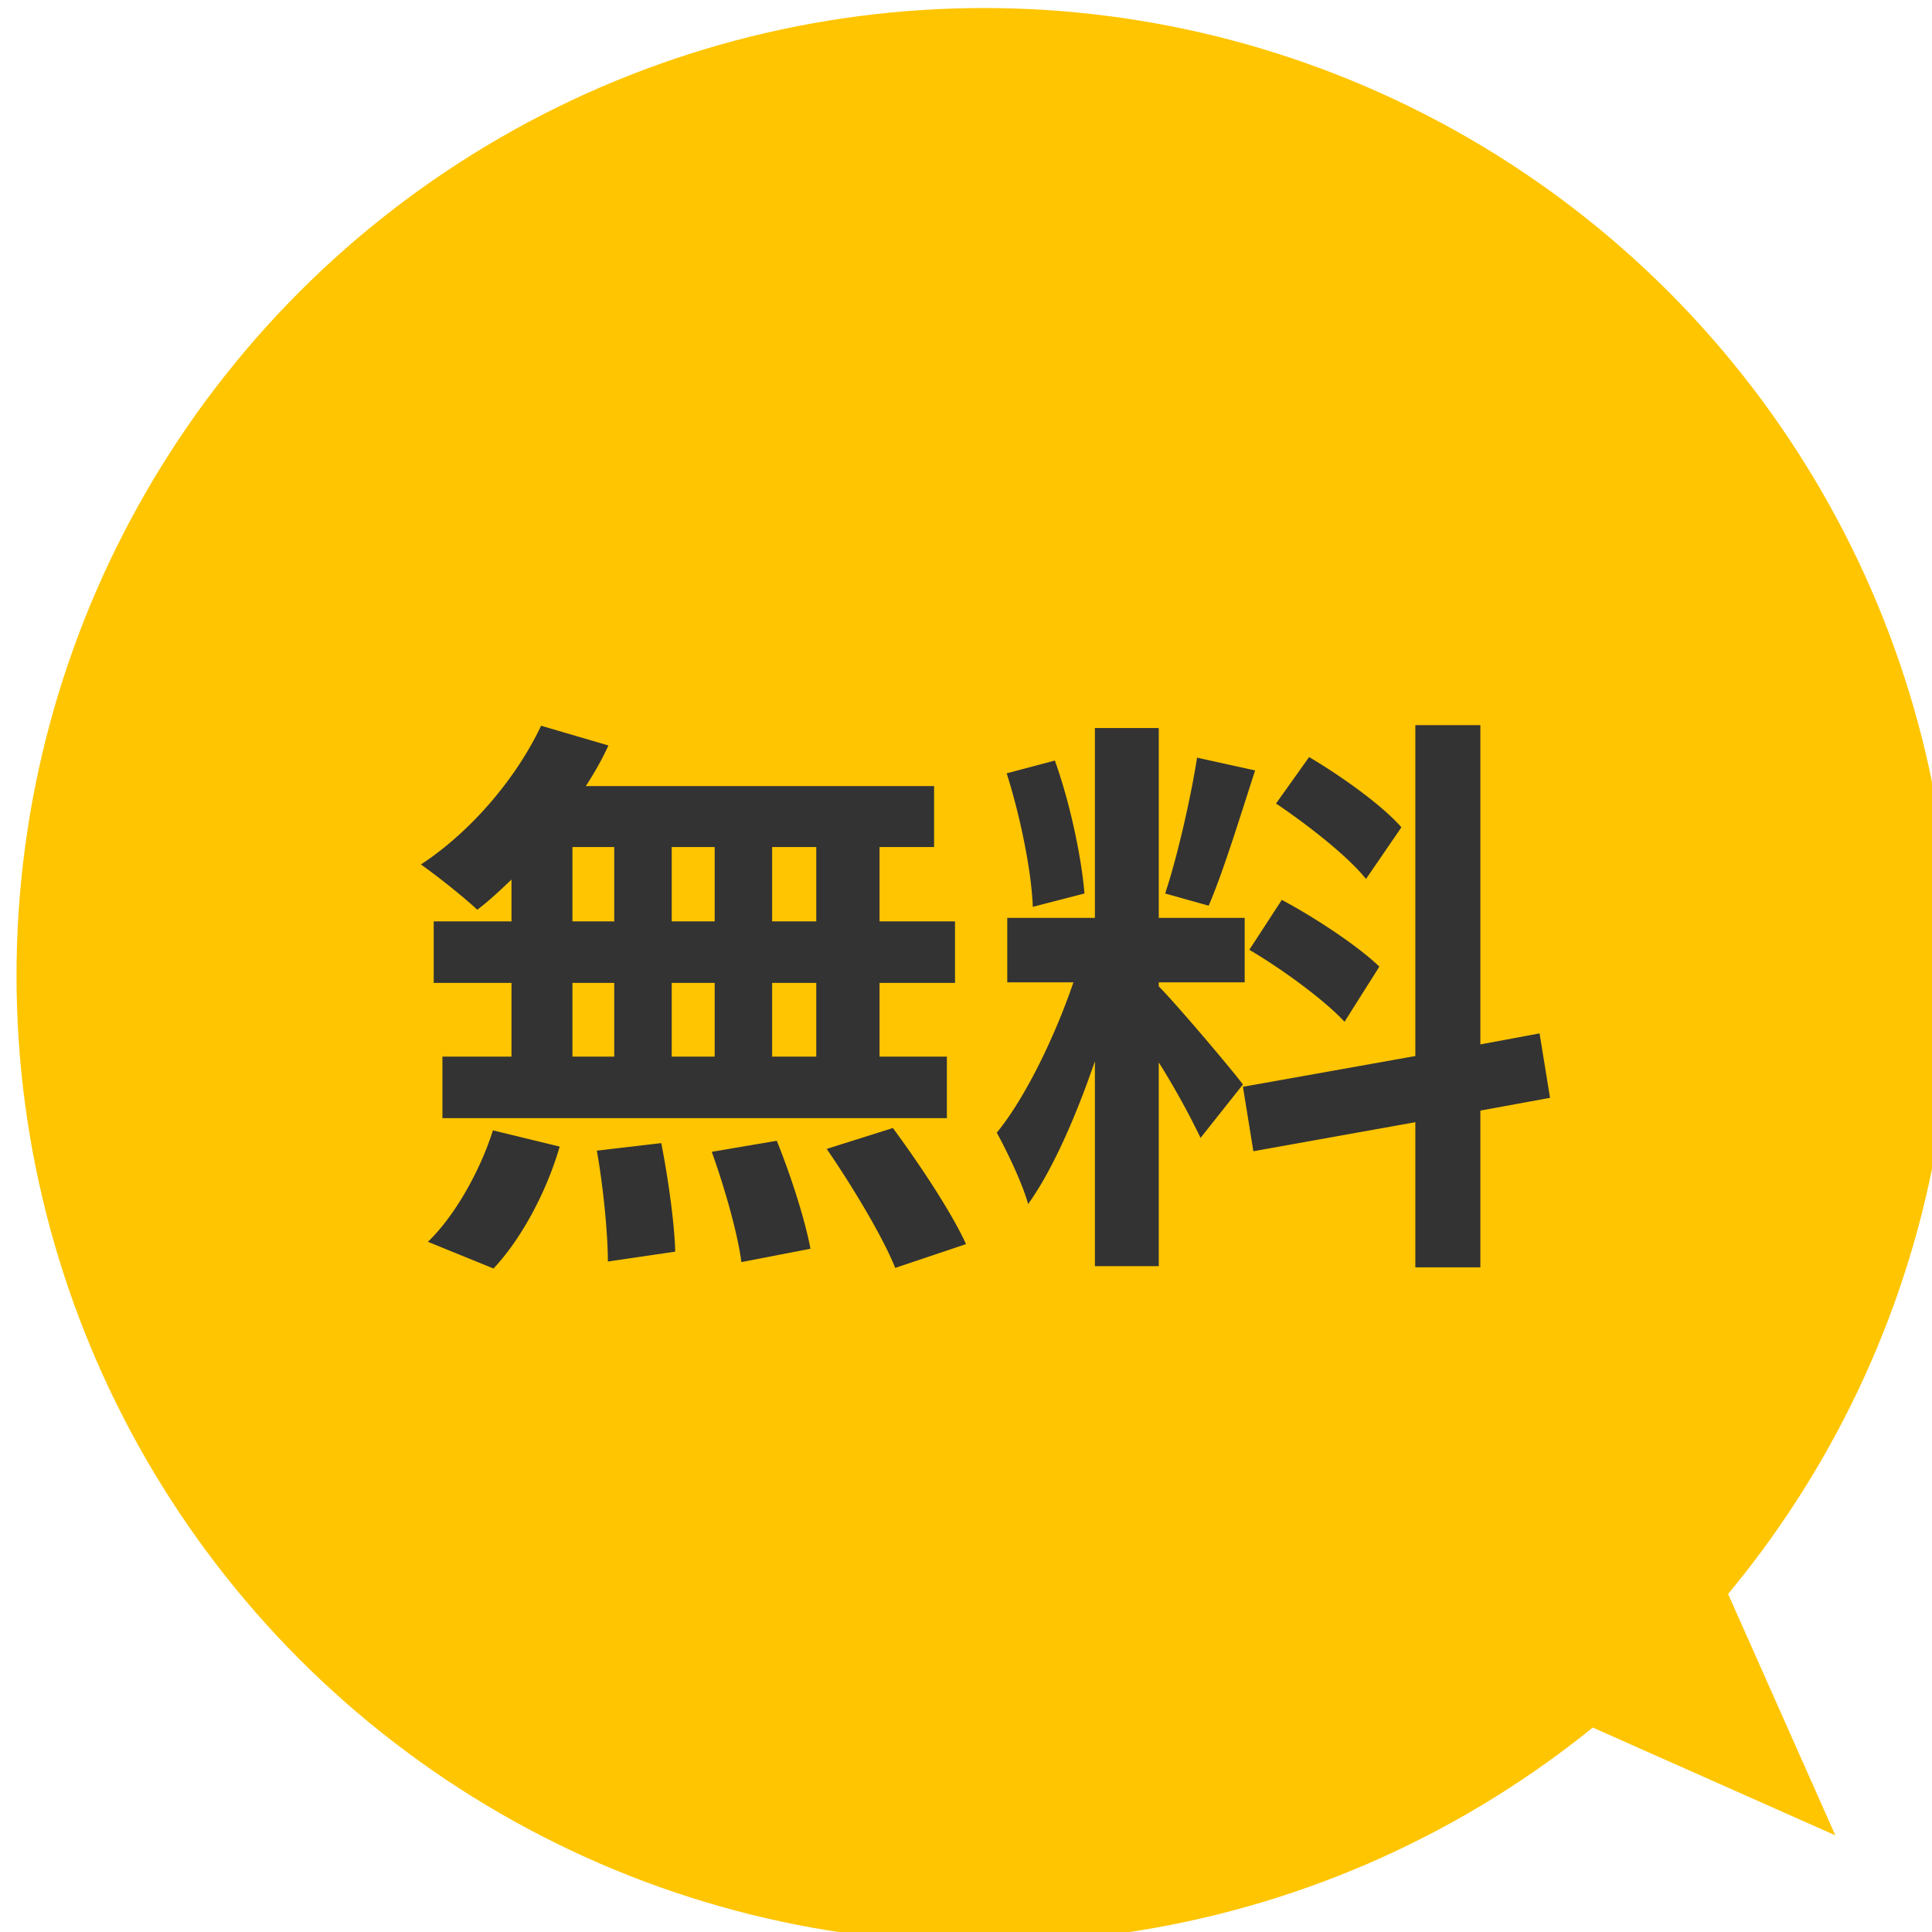
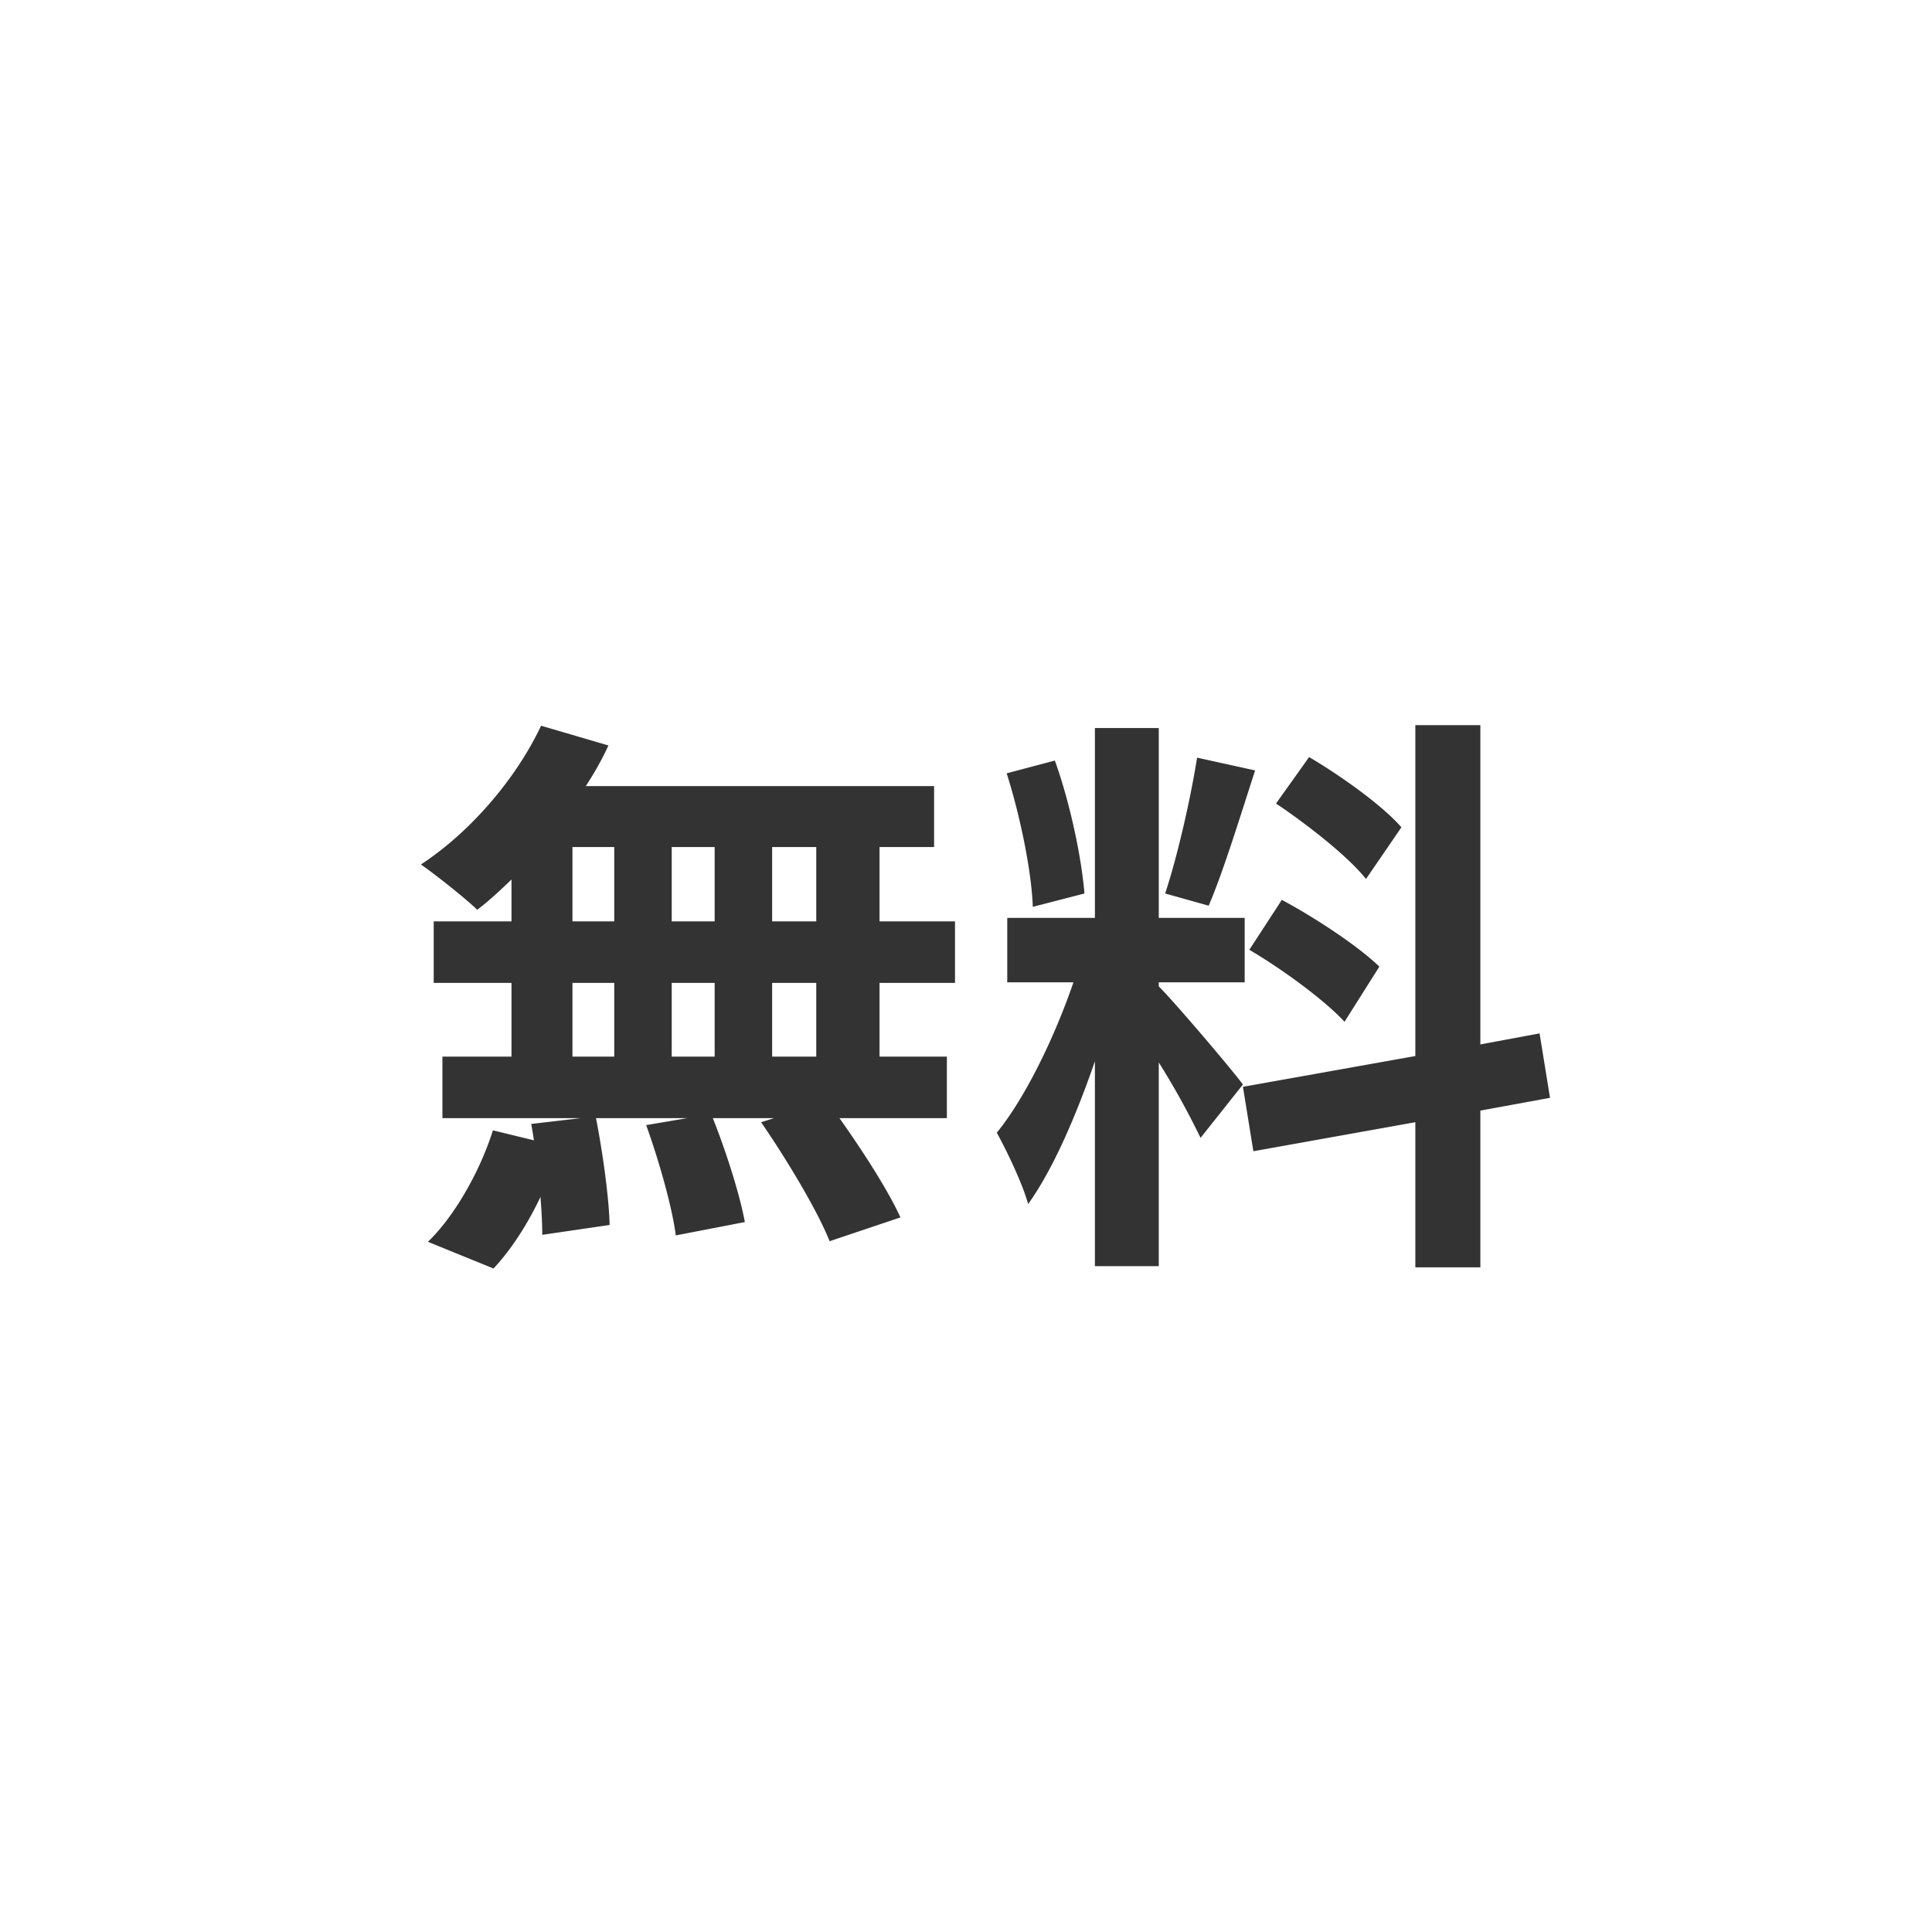
<svg xmlns="http://www.w3.org/2000/svg" viewBox="0 0 21.167 21.167" height="80" width="80">
  <g transform="matrix(.265 0 0 .265 -115.094 -55.827)">
-     <circle cx="40" cy="40" r="40" transform="translate(435 211)" fill="#ffc500" />
    <g aria-label="無料" fill="#333">
-       <path d="M468.064 248.76h-1.824v-3.072h1.824zm0 5.592h-1.824v-3.048h1.824zm-10.08-3.048h1.728v3.048h-1.728zm5.88 0v3.048h-1.776v-3.048zm-1.776-2.544v-3.072h1.776v3.072zm-4.104-3.072h1.728v3.072h-1.728zm-2.52 3.072h-3.216v2.544h3.216v3.048h-2.856v2.544h20.856v-2.544h-2.784v-3.048h3.12v-2.544h-3.12v-3.072h2.256v-2.52h-14.4c.36-.552.672-1.104.936-1.68l-2.784-.816c-1.056 2.232-2.952 4.416-4.968 5.736.648.456 1.8 1.368 2.328 1.872.48-.36.936-.792 1.416-1.248zm-.744 14.352c1.176-1.248 2.208-3.216 2.736-5.04l-2.76-.672c-.552 1.752-1.632 3.6-2.688 4.608zm4.272-4.872c.264 1.464.456 3.432.456 4.584l2.784-.408c-.024-1.128-.288-3.024-.576-4.488zm4.752.048c.528 1.464 1.08 3.408 1.224 4.56l2.856-.552c-.216-1.176-.816-3.048-1.392-4.464zm4.752-.12c1.056 1.536 2.328 3.648 2.832 4.92l2.928-.984c-.6-1.32-1.944-3.336-3.024-4.8zM492.256 244.872c-.768-.888-2.472-2.112-3.816-2.904l-1.368 1.92c1.32.888 2.976 2.184 3.72 3.12zm-6.288 5.064c1.392.816 3.144 2.112 3.936 2.976l1.44-2.28c-.864-.84-2.64-2.016-4.032-2.76zm-2.16-7.944c-.264 1.68-.816 4.104-1.32 5.616l1.8.504c.6-1.392 1.296-3.672 1.92-5.592zm-4.656 5.616c-.12-1.488-.6-3.768-1.224-5.496l-1.992.528c.552 1.728 1.032 4.056 1.08 5.52zm6.552 7.896c-.504-.672-2.784-3.36-3.48-4.056v-.168h3.552v-2.664h-3.552v-7.848h-2.64v7.848h-3.624v2.664h2.736c-.744 2.184-1.968 4.752-3.168 6.216.432.792 1.056 2.088 1.296 2.952 1.032-1.44 1.992-3.672 2.76-5.904v8.472h2.64v-8.424a32.06 32.06 0 0 1 1.728 3.12zm12.696.552l-.432-2.664-2.448.456v-13.2h-2.688v13.68l-7.128 1.272.432 2.664 6.696-1.2v6h2.688v-6.48z" />
+       <path d="M468.064 248.76h-1.824v-3.072h1.824zm0 5.592h-1.824v-3.048h1.824zm-10.08-3.048h1.728v3.048h-1.728zm5.88 0v3.048h-1.776v-3.048zm-1.776-2.544v-3.072h1.776v3.072zm-4.104-3.072h1.728v3.072h-1.728zm-2.52 3.072h-3.216v2.544h3.216v3.048h-2.856v2.544h20.856v-2.544h-2.784v-3.048h3.12v-2.544h-3.12v-3.072h2.256v-2.52h-14.4c.36-.552.672-1.104.936-1.68l-2.784-.816c-1.056 2.232-2.952 4.416-4.968 5.736.648.456 1.8 1.368 2.328 1.872.48-.36.936-.792 1.416-1.248zm-.744 14.352c1.176-1.248 2.208-3.216 2.736-5.04l-2.76-.672c-.552 1.752-1.632 3.6-2.688 4.608m4.272-4.872c.264 1.464.456 3.432.456 4.584l2.784-.408c-.024-1.128-.288-3.024-.576-4.488zm4.752.048c.528 1.464 1.08 3.408 1.224 4.56l2.856-.552c-.216-1.176-.816-3.048-1.392-4.464zm4.752-.12c1.056 1.536 2.328 3.648 2.832 4.92l2.928-.984c-.6-1.32-1.944-3.336-3.024-4.8zM492.256 244.872c-.768-.888-2.472-2.112-3.816-2.904l-1.368 1.92c1.32.888 2.976 2.184 3.72 3.12zm-6.288 5.064c1.392.816 3.144 2.112 3.936 2.976l1.44-2.28c-.864-.84-2.64-2.016-4.032-2.76zm-2.16-7.944c-.264 1.68-.816 4.104-1.32 5.616l1.8.504c.6-1.392 1.296-3.672 1.92-5.592zm-4.656 5.616c-.12-1.488-.6-3.768-1.224-5.496l-1.992.528c.552 1.728 1.032 4.056 1.08 5.52zm6.552 7.896c-.504-.672-2.784-3.36-3.48-4.056v-.168h3.552v-2.664h-3.552v-7.848h-2.64v7.848h-3.624v2.664h2.736c-.744 2.184-1.968 4.752-3.168 6.216.432.792 1.056 2.088 1.296 2.952 1.032-1.44 1.992-3.672 2.76-5.904v8.472h2.64v-8.424a32.06 32.06 0 0 1 1.728 3.12zm12.696.552l-.432-2.664-2.448.456v-13.2h-2.688v13.68l-7.128 1.272.432 2.664 6.696-1.2v6h2.688v-6.48z" />
    </g>
  </g>
-   <path d="M17.992 15.346l2.116 4.762-4.762-2.116z" fill="#ffc500" />
</svg>